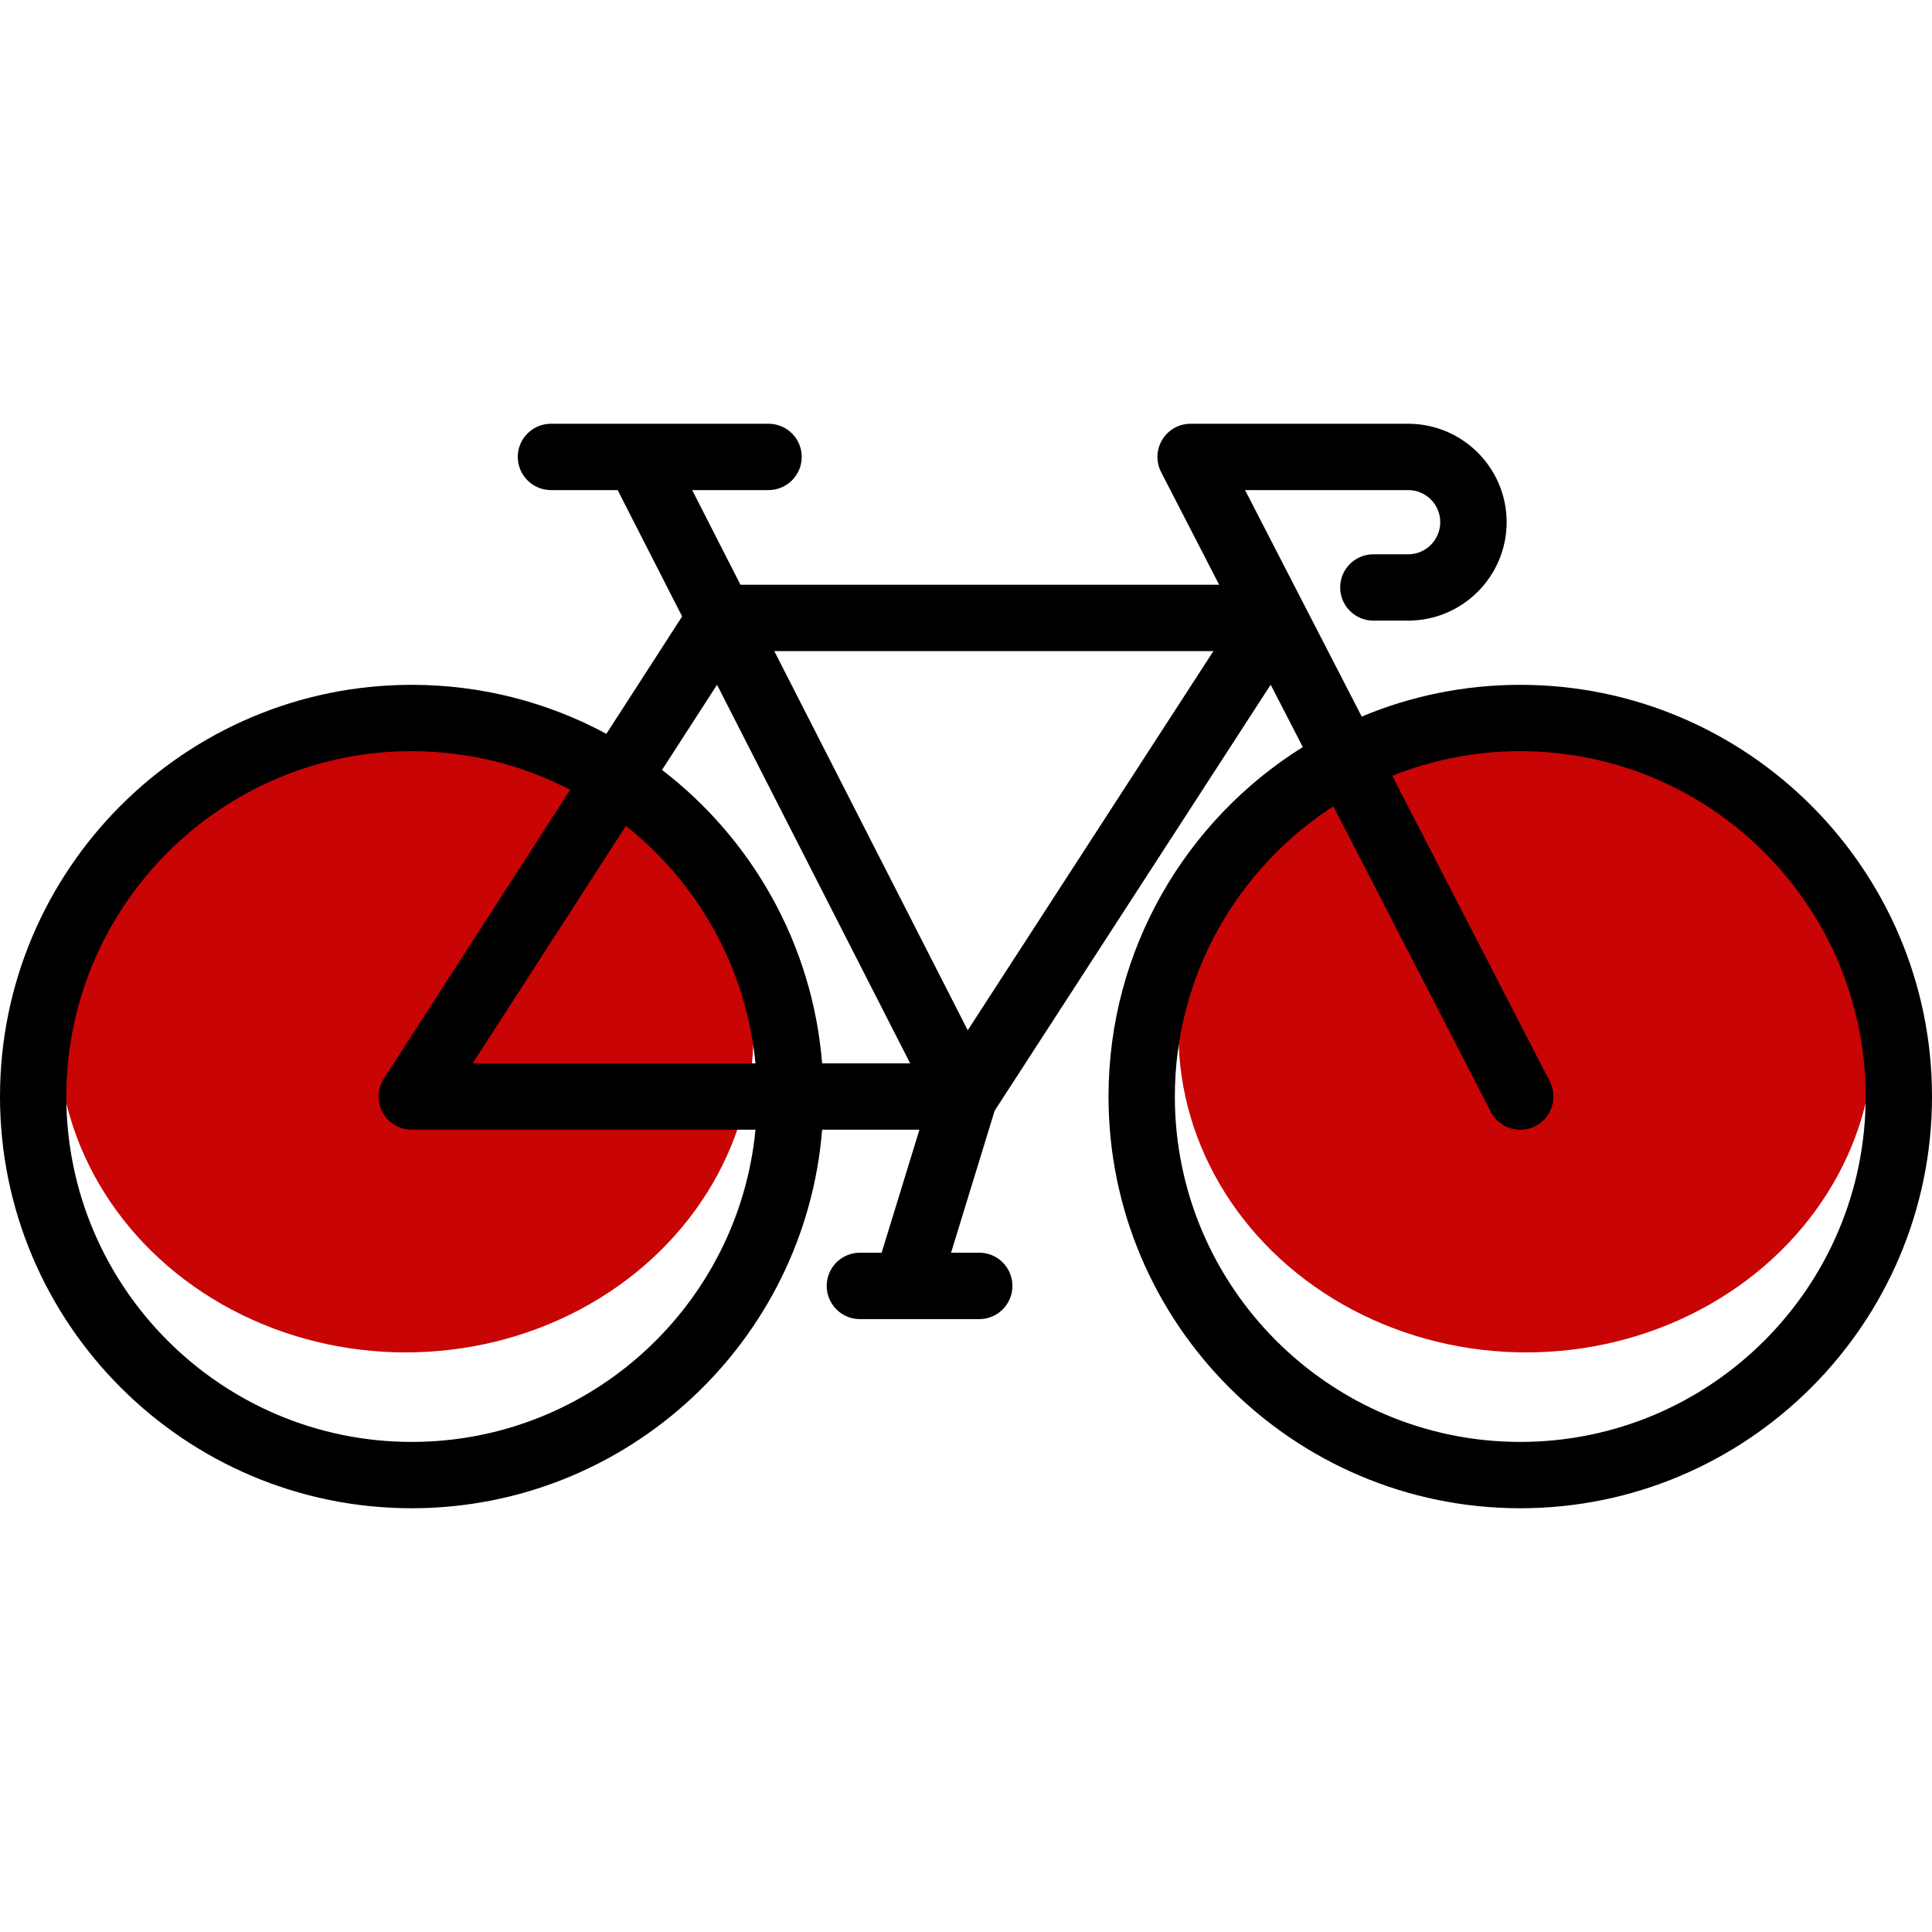
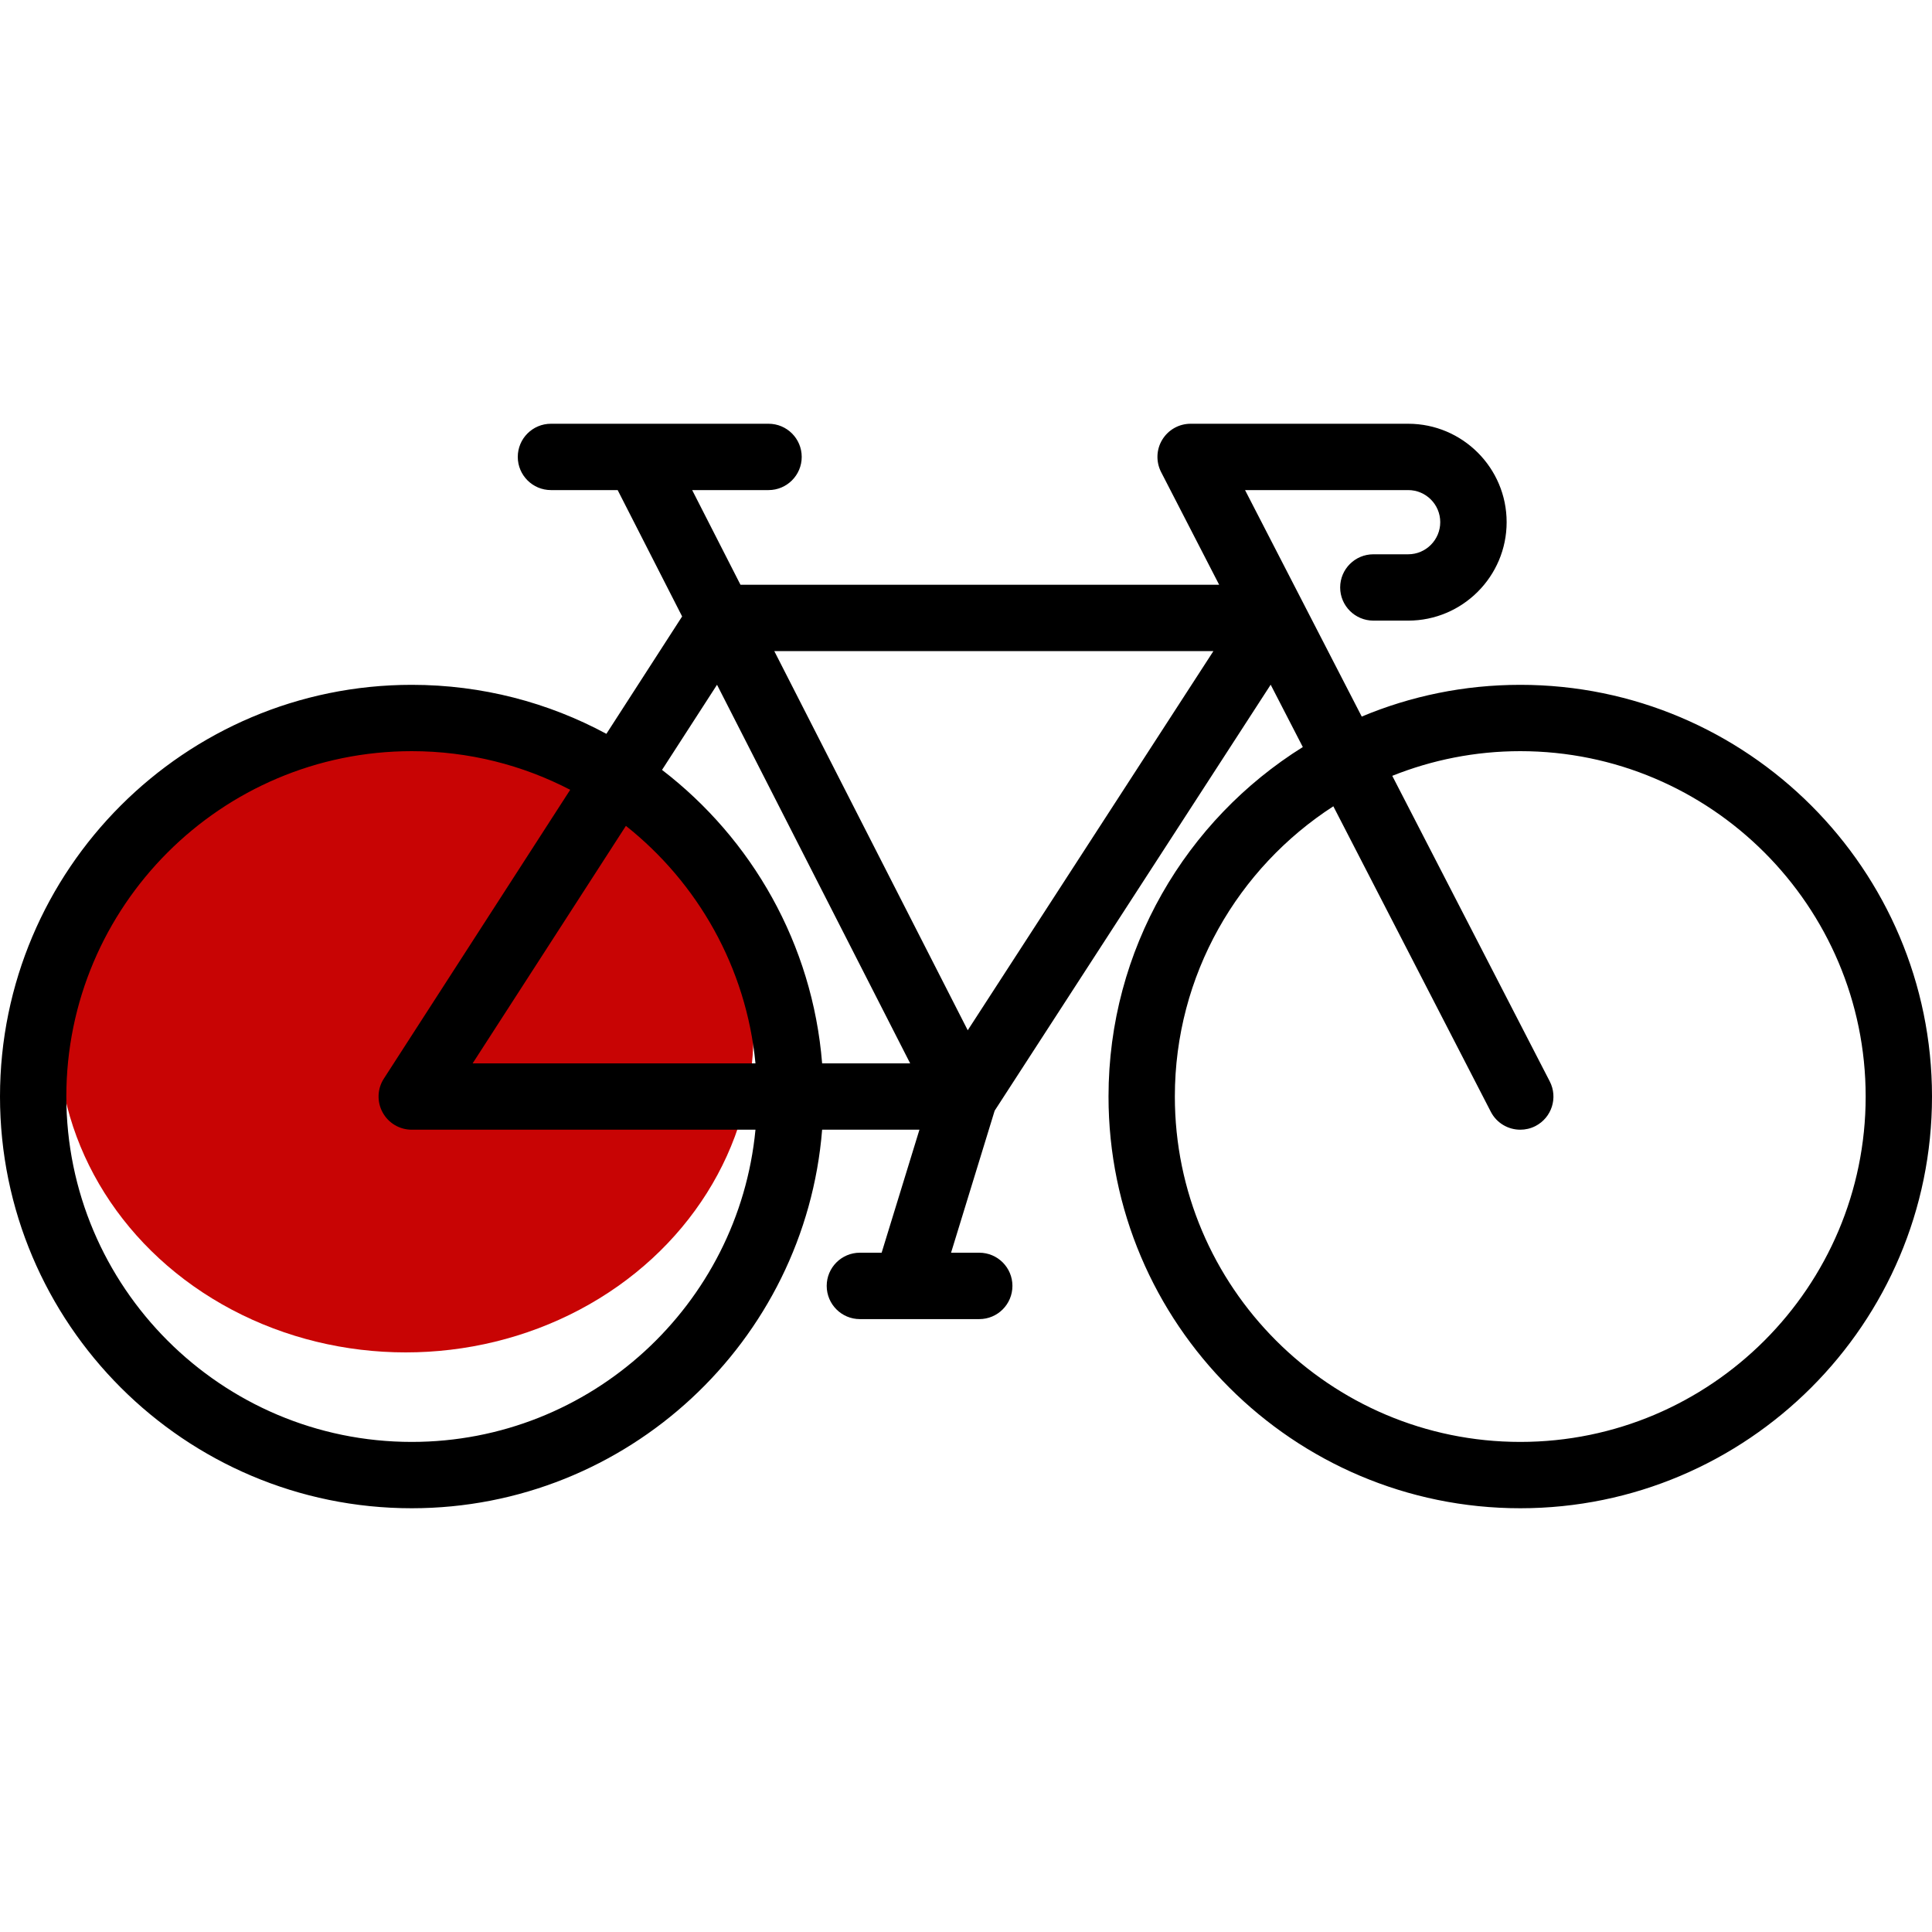
<svg xmlns="http://www.w3.org/2000/svg" width="30" height="30" viewBox="0 0 30 30" fill="none">
  <ellipse cx="6.3" cy="16.05" rx="5.4" ry="4.95" fill="#C80404" />
-   <ellipse cx="23.7" cy="16.05" rx="5.4" ry="4.95" fill="#C80404" />
  <g clip-path="url(#clip0)">
    <path d="M23.607 10.634C22.735 10.634 21.903 10.809 21.145 11.127L19.333 7.61H21.866C22.141 7.61 22.364 7.833 22.364 8.108C22.364 8.383 22.141 8.607 21.866 8.607H21.326C21.041 8.607 20.81 8.837 20.81 9.122C20.81 9.406 21.041 9.637 21.326 9.637H21.866C22.709 9.637 23.395 8.951 23.395 8.108C23.395 7.265 22.709 6.58 21.866 6.58H18.488C18.308 6.58 18.142 6.673 18.048 6.827C17.954 6.98 17.948 7.171 18.03 7.331L18.931 9.08H11.498L10.748 7.61H11.934C12.218 7.61 12.449 7.379 12.449 7.095C12.449 6.81 12.218 6.58 11.934 6.58H8.555C8.271 6.58 8.04 6.81 8.04 7.095C8.04 7.379 8.271 7.61 8.555 7.61H9.591L10.592 9.572L9.416 11.395C8.515 10.909 7.486 10.634 6.393 10.634C2.868 10.634 0 13.502 0 17.027C0 20.552 2.868 23.42 6.393 23.42C9.745 23.42 12.503 20.827 12.766 17.542H14.277L13.69 19.452H13.352C13.068 19.452 12.837 19.683 12.837 19.967C12.837 20.252 13.068 20.483 13.352 20.483H15.206C15.491 20.483 15.721 20.252 15.721 19.967C15.721 19.683 15.491 19.452 15.206 19.452H14.768L15.445 17.247L19.731 10.632L20.23 11.6C18.42 12.73 17.213 14.74 17.213 17.027C17.213 20.552 20.081 23.42 23.607 23.42C27.132 23.42 30 20.552 30 17.027C30 13.502 27.132 10.634 23.607 10.634ZM11.134 10.633L14.133 16.512H12.766C12.617 14.659 11.675 13.026 10.28 11.955L11.134 10.633ZM11.731 16.512H7.339L9.719 12.824C10.832 13.707 11.588 15.021 11.731 16.512ZM6.393 22.39C3.436 22.39 1.03 19.984 1.03 17.027C1.03 14.07 3.436 11.664 6.393 11.664C7.28 11.664 8.117 11.881 8.854 12.264L5.961 16.748C5.858 16.906 5.851 17.108 5.941 17.273C6.031 17.439 6.205 17.542 6.393 17.542H11.731C11.471 20.259 9.177 22.39 6.393 22.39ZM15.027 15.998L12.023 10.11H18.842L15.027 15.998ZM23.607 22.39C20.649 22.39 18.243 19.984 18.243 17.027C18.243 15.139 19.225 13.476 20.704 12.52L23.149 17.263C23.24 17.44 23.42 17.542 23.607 17.542C23.686 17.542 23.767 17.524 23.843 17.485C24.096 17.354 24.195 17.044 24.064 16.791L21.619 12.047C22.235 11.801 22.905 11.664 23.607 11.664C26.564 11.664 28.97 14.07 28.97 17.027C28.97 19.984 26.564 22.39 23.607 22.39Z" fill="black" />
  </g>
  <defs>
    <clipPath id="clip0">
      <rect width="30" height="30" fill="white" />
    </clipPath>
  </defs>
</svg>